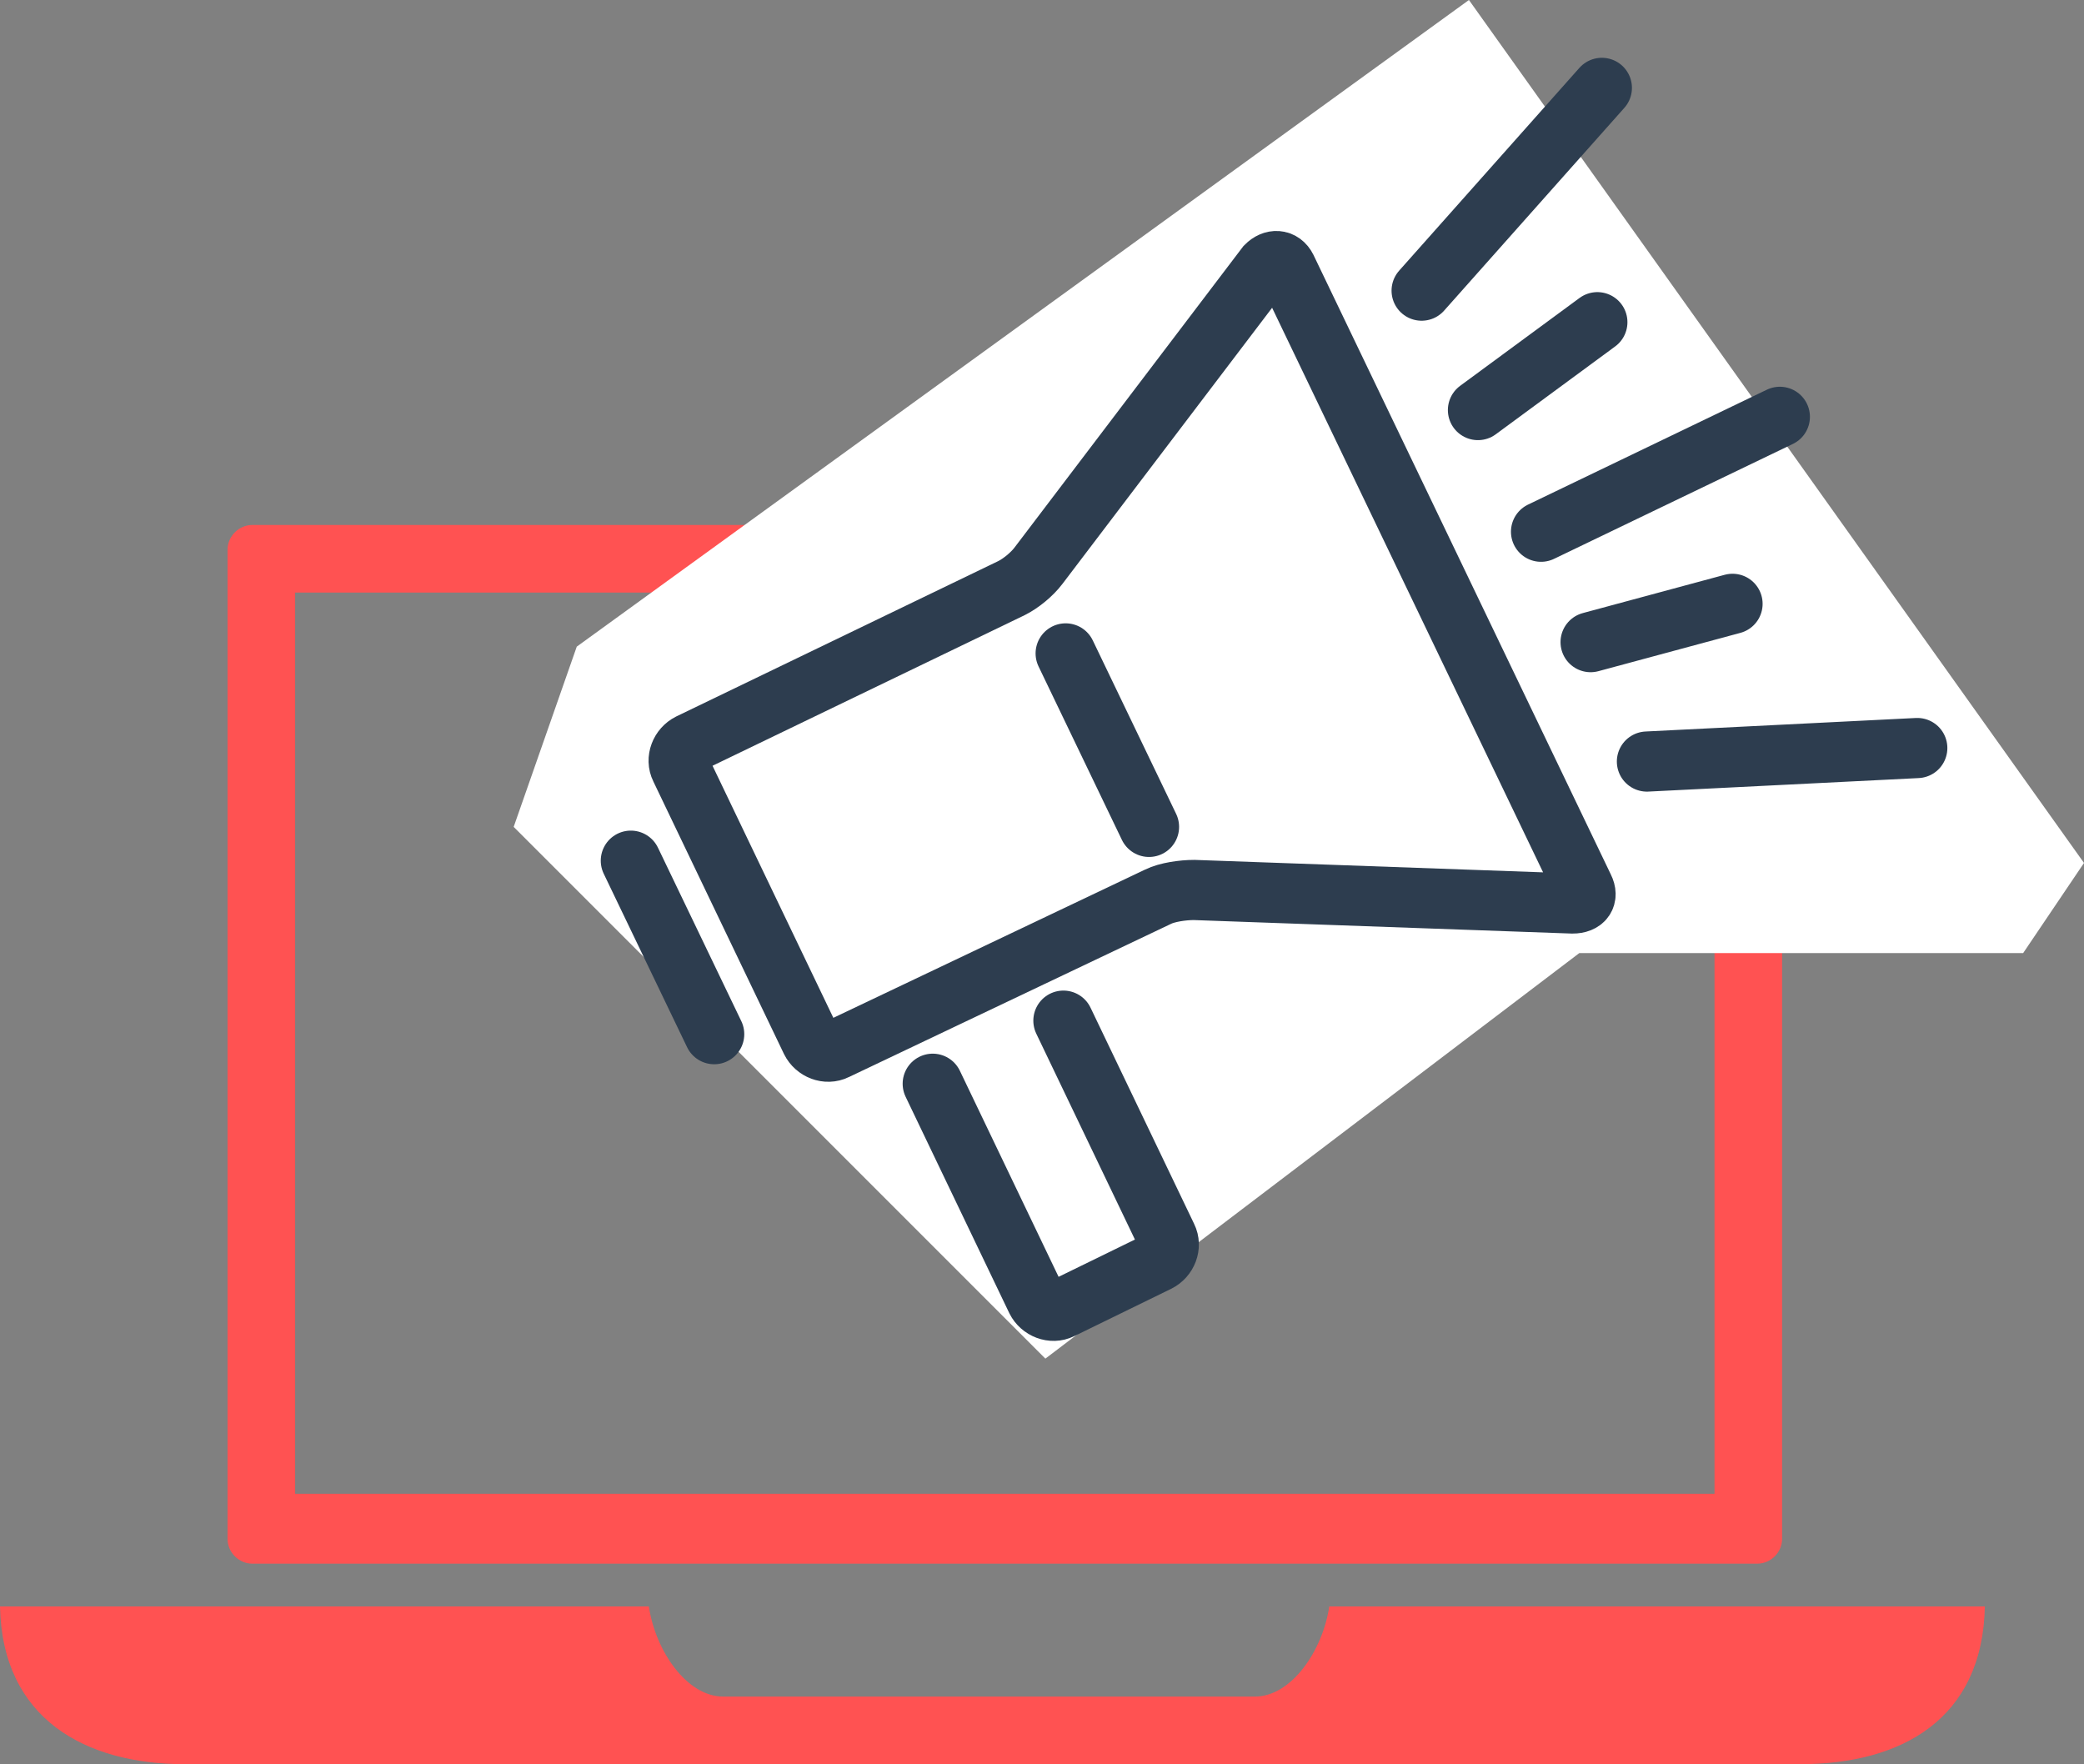
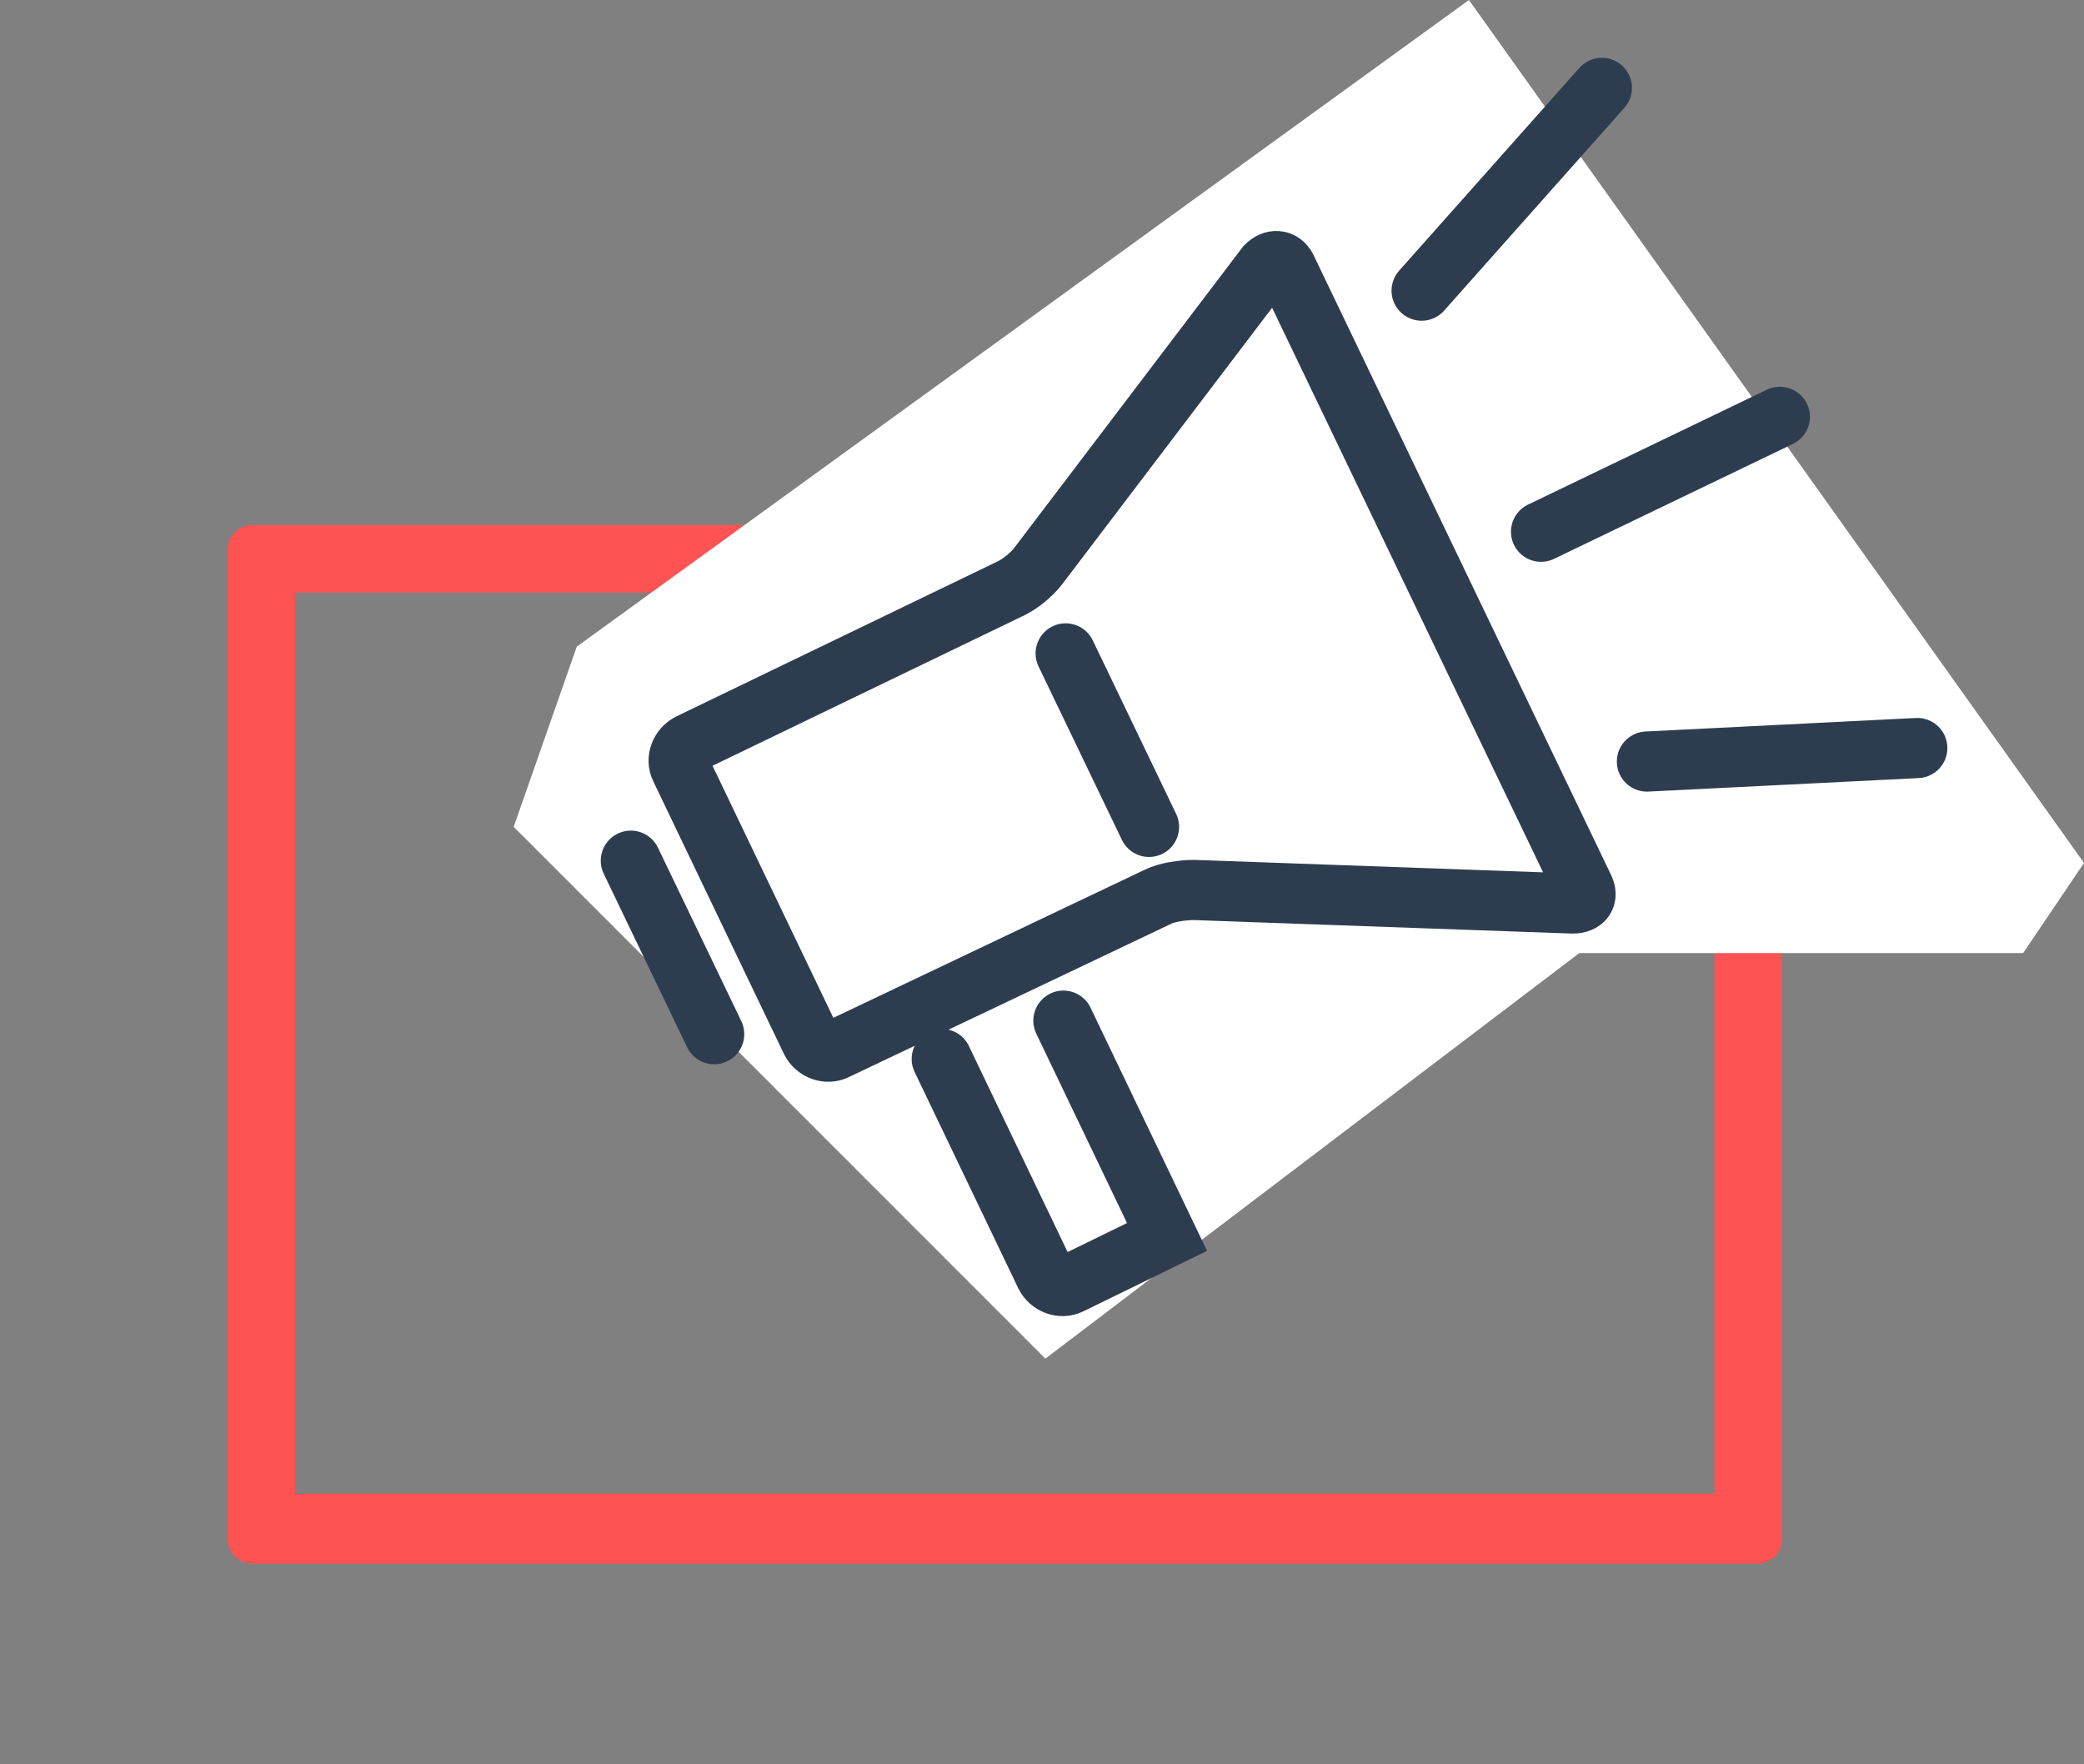
<svg xmlns="http://www.w3.org/2000/svg" version="1.1" id="Layer_1" x="0px" y="0px" viewBox="0 0 92.5 78.3" style="enable-background:new 0 0 92.5 78.3;" xml:space="preserve">
  <rect x="0" y="0" width="92.5" height="78.3" fill="#808080" stroke="none" />
  <style type="text/css">
	.st0{fill:#FF5252;}
	.st1{fill:#FFFFFF;}
	.st2{fill:none;stroke:#2D3D4F;stroke-width:2.67;stroke-linecap:round;stroke-miterlimit:10;}
</style>
-   <path class="st0" d="M59,71.3c-0.3,2-1.7,4-3.3,4H32.1c-1.6,0-3-2-3.3-4H0c0.1,5,3.8,7,8.2,7h71.7c4.5,0,8.1-2,8.2-7H59z" />
  <path class="st0" d="M79.1,24.4c0-0.6-0.5-1.1-1.1-1.1H11.2c-0.6,0-1.1,0.5-1.1,1.1v43.9c0,0.6,0.5,1.1,1.1,1.1H78  c0.6,0,1.1-0.5,1.1-1.1V24.4z M76.1,66.3h-63v-40h63V66.3z" />
  <polygon class="st1" points="25.6,28.7 65.2,0 92.5,38.3 89.8,42.3 70.1,42.3 46.4,60.3 22.8,36.7 " />
  <path class="st2" d="M51.4,39.8c0.4-0.2,1.1-0.3,1.6-0.3l16.8,0.6c0.5,0,0.7-0.3,0.5-0.7L57.1,11.9c-0.2-0.4-0.6-0.4-0.9-0.1  L46.1,25.1c-0.3,0.4-0.8,0.8-1.2,1L30.6,33c-0.4,0.2-0.6,0.7-0.4,1.1L36,46.2c0.2,0.4,0.7,0.6,1.1,0.4L51.4,39.8z" />
-   <path class="st2" d="M47.2,45.3l4.6,9.6c0.2,0.4,0,0.9-0.4,1.1l-4.3,2.1c-0.4,0.2-0.9,0-1.1-0.4l-4.6-9.6" />
+   <path class="st2" d="M47.2,45.3l4.6,9.6l-4.3,2.1c-0.4,0.2-0.9,0-1.1-0.4l-4.6-9.6" />
  <line class="st2" x1="68.4" y1="23.6" x2="79" y2="18.5" />
-   <line class="st2" x1="65.6" y1="18.2" x2="70.9" y2="14.3" />
  <line class="st2" x1="63.1" y1="12.9" x2="71.1" y2="3.9" />
-   <line class="st2" x1="70.6" y1="28.5" x2="76.9" y2="26.8" />
  <line class="st2" x1="73.1" y1="33.8" x2="85.1" y2="33.2" />
  <line class="st2" x1="47.3" y1="29" x2="51" y2="36.7" />
  <line class="st2" x1="28" y1="38.2" x2="31.7" y2="45.9" />
</svg>